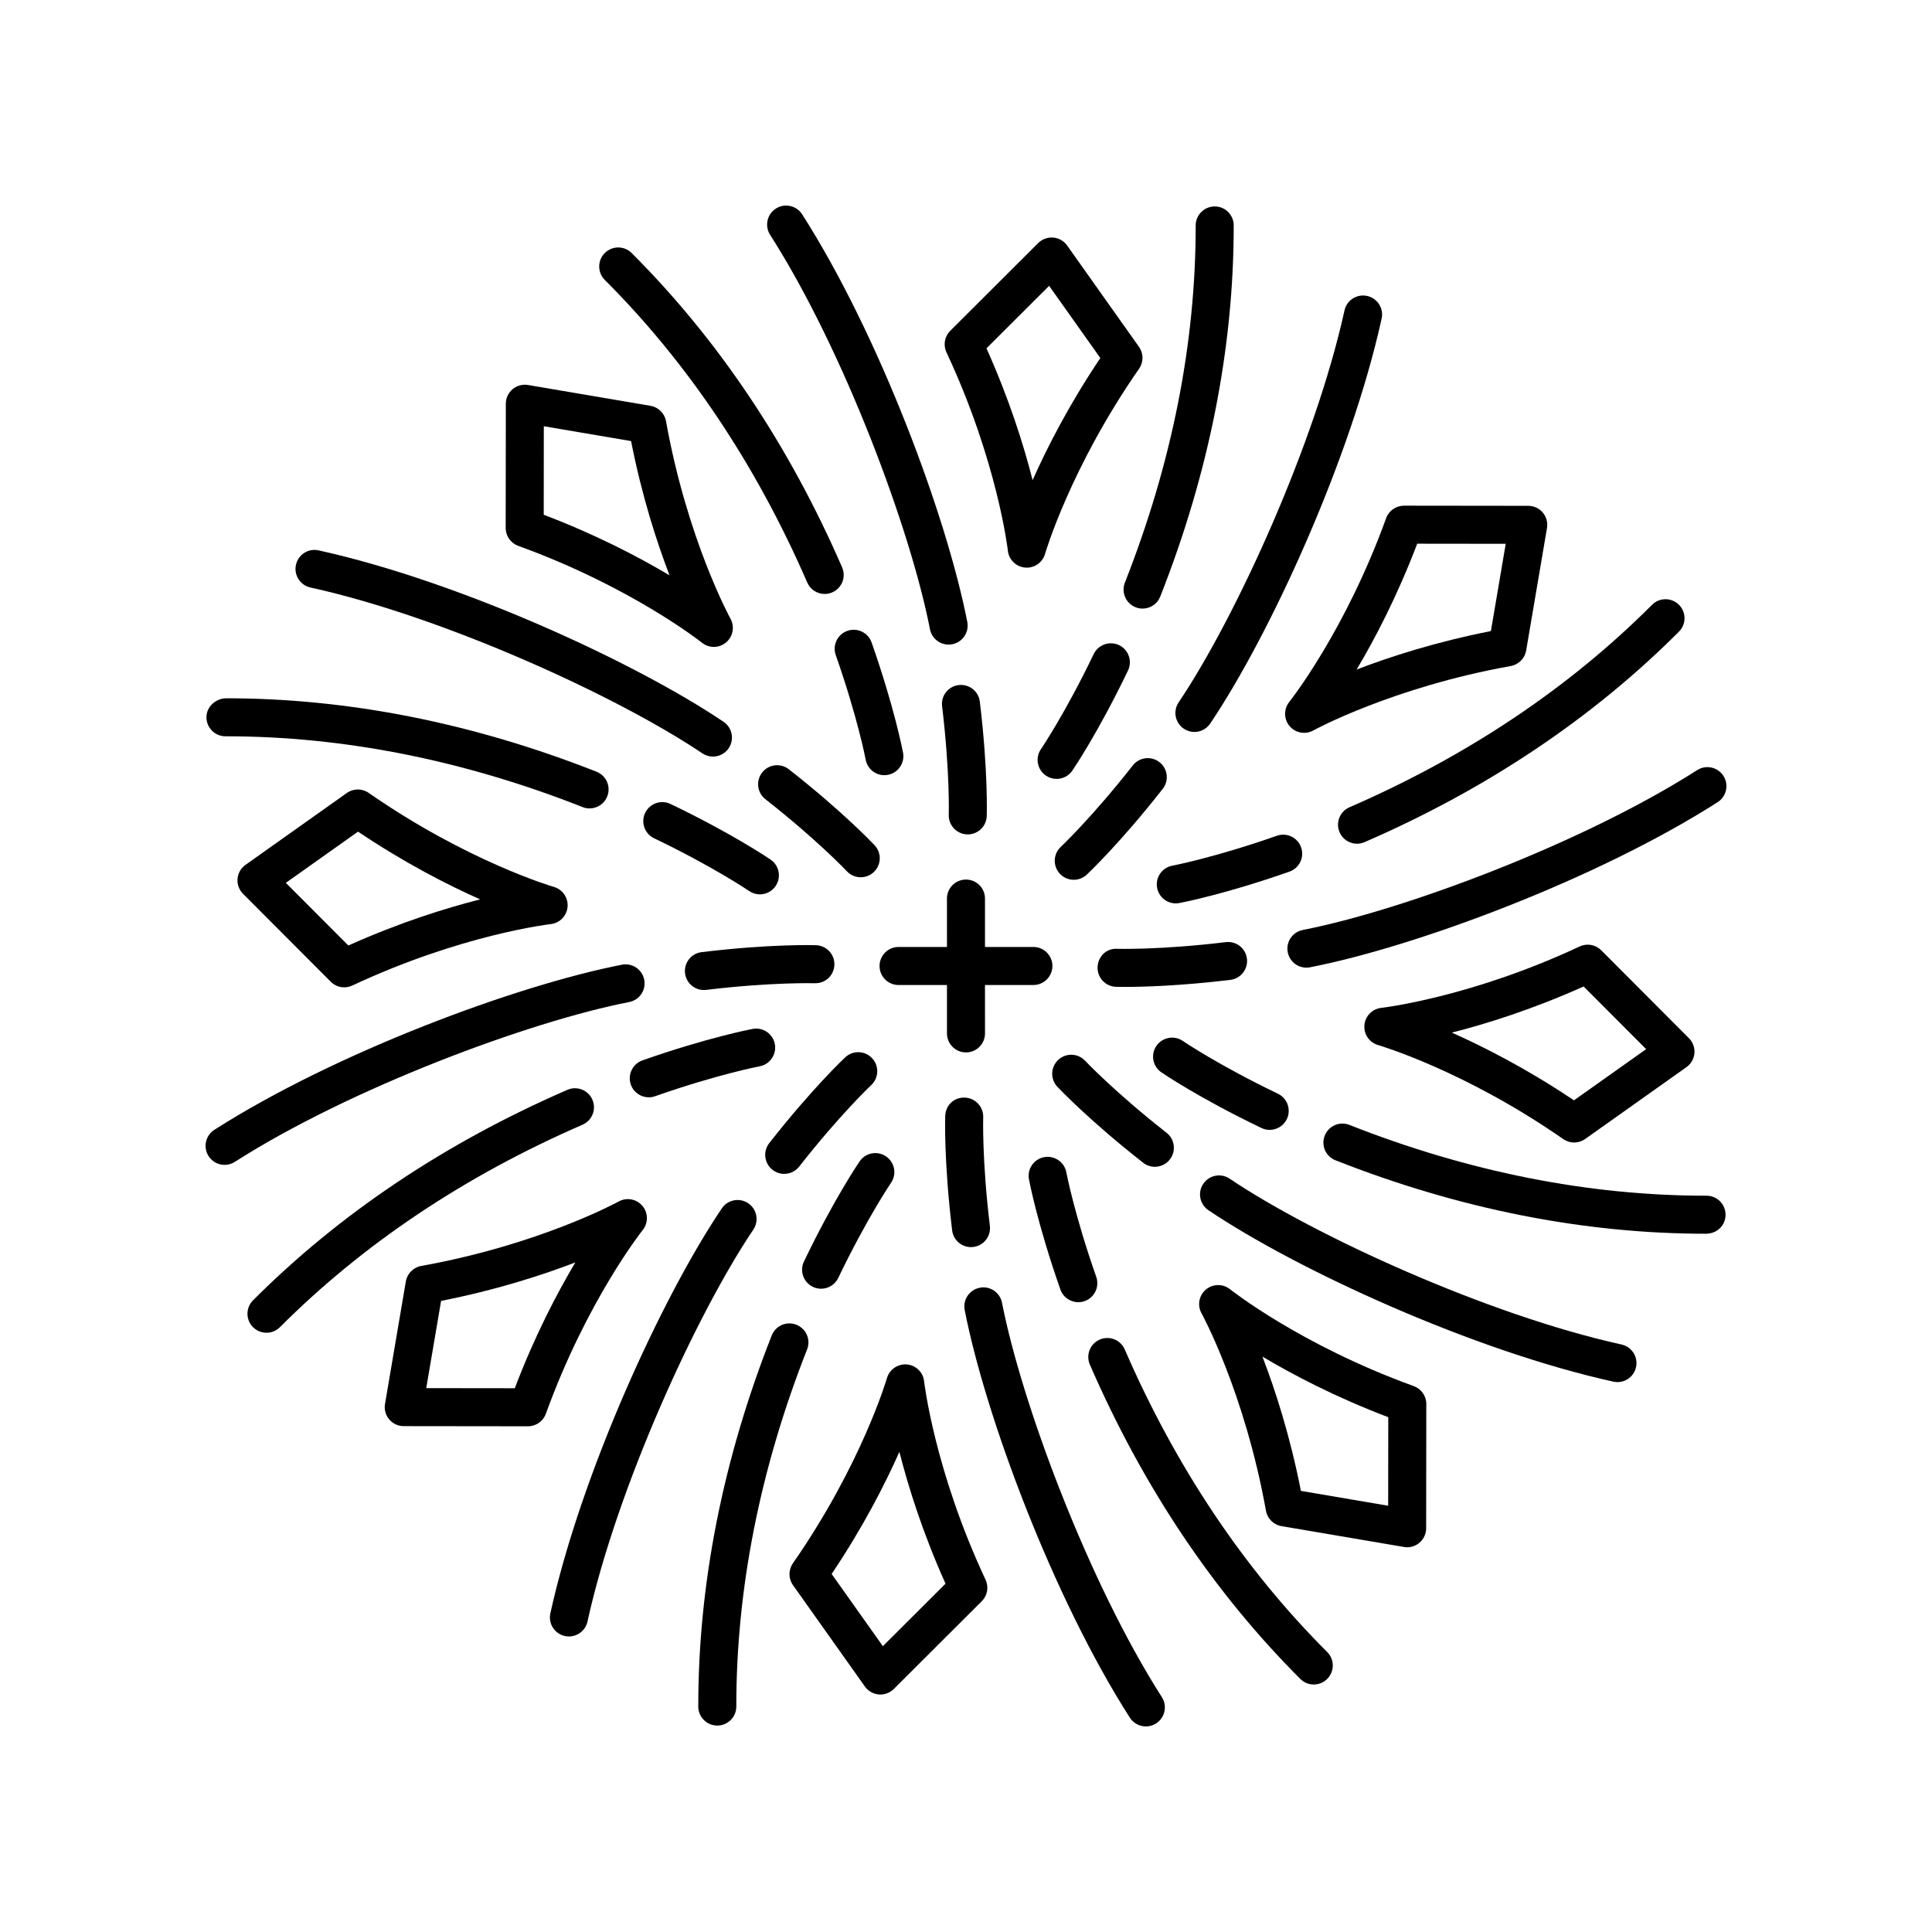
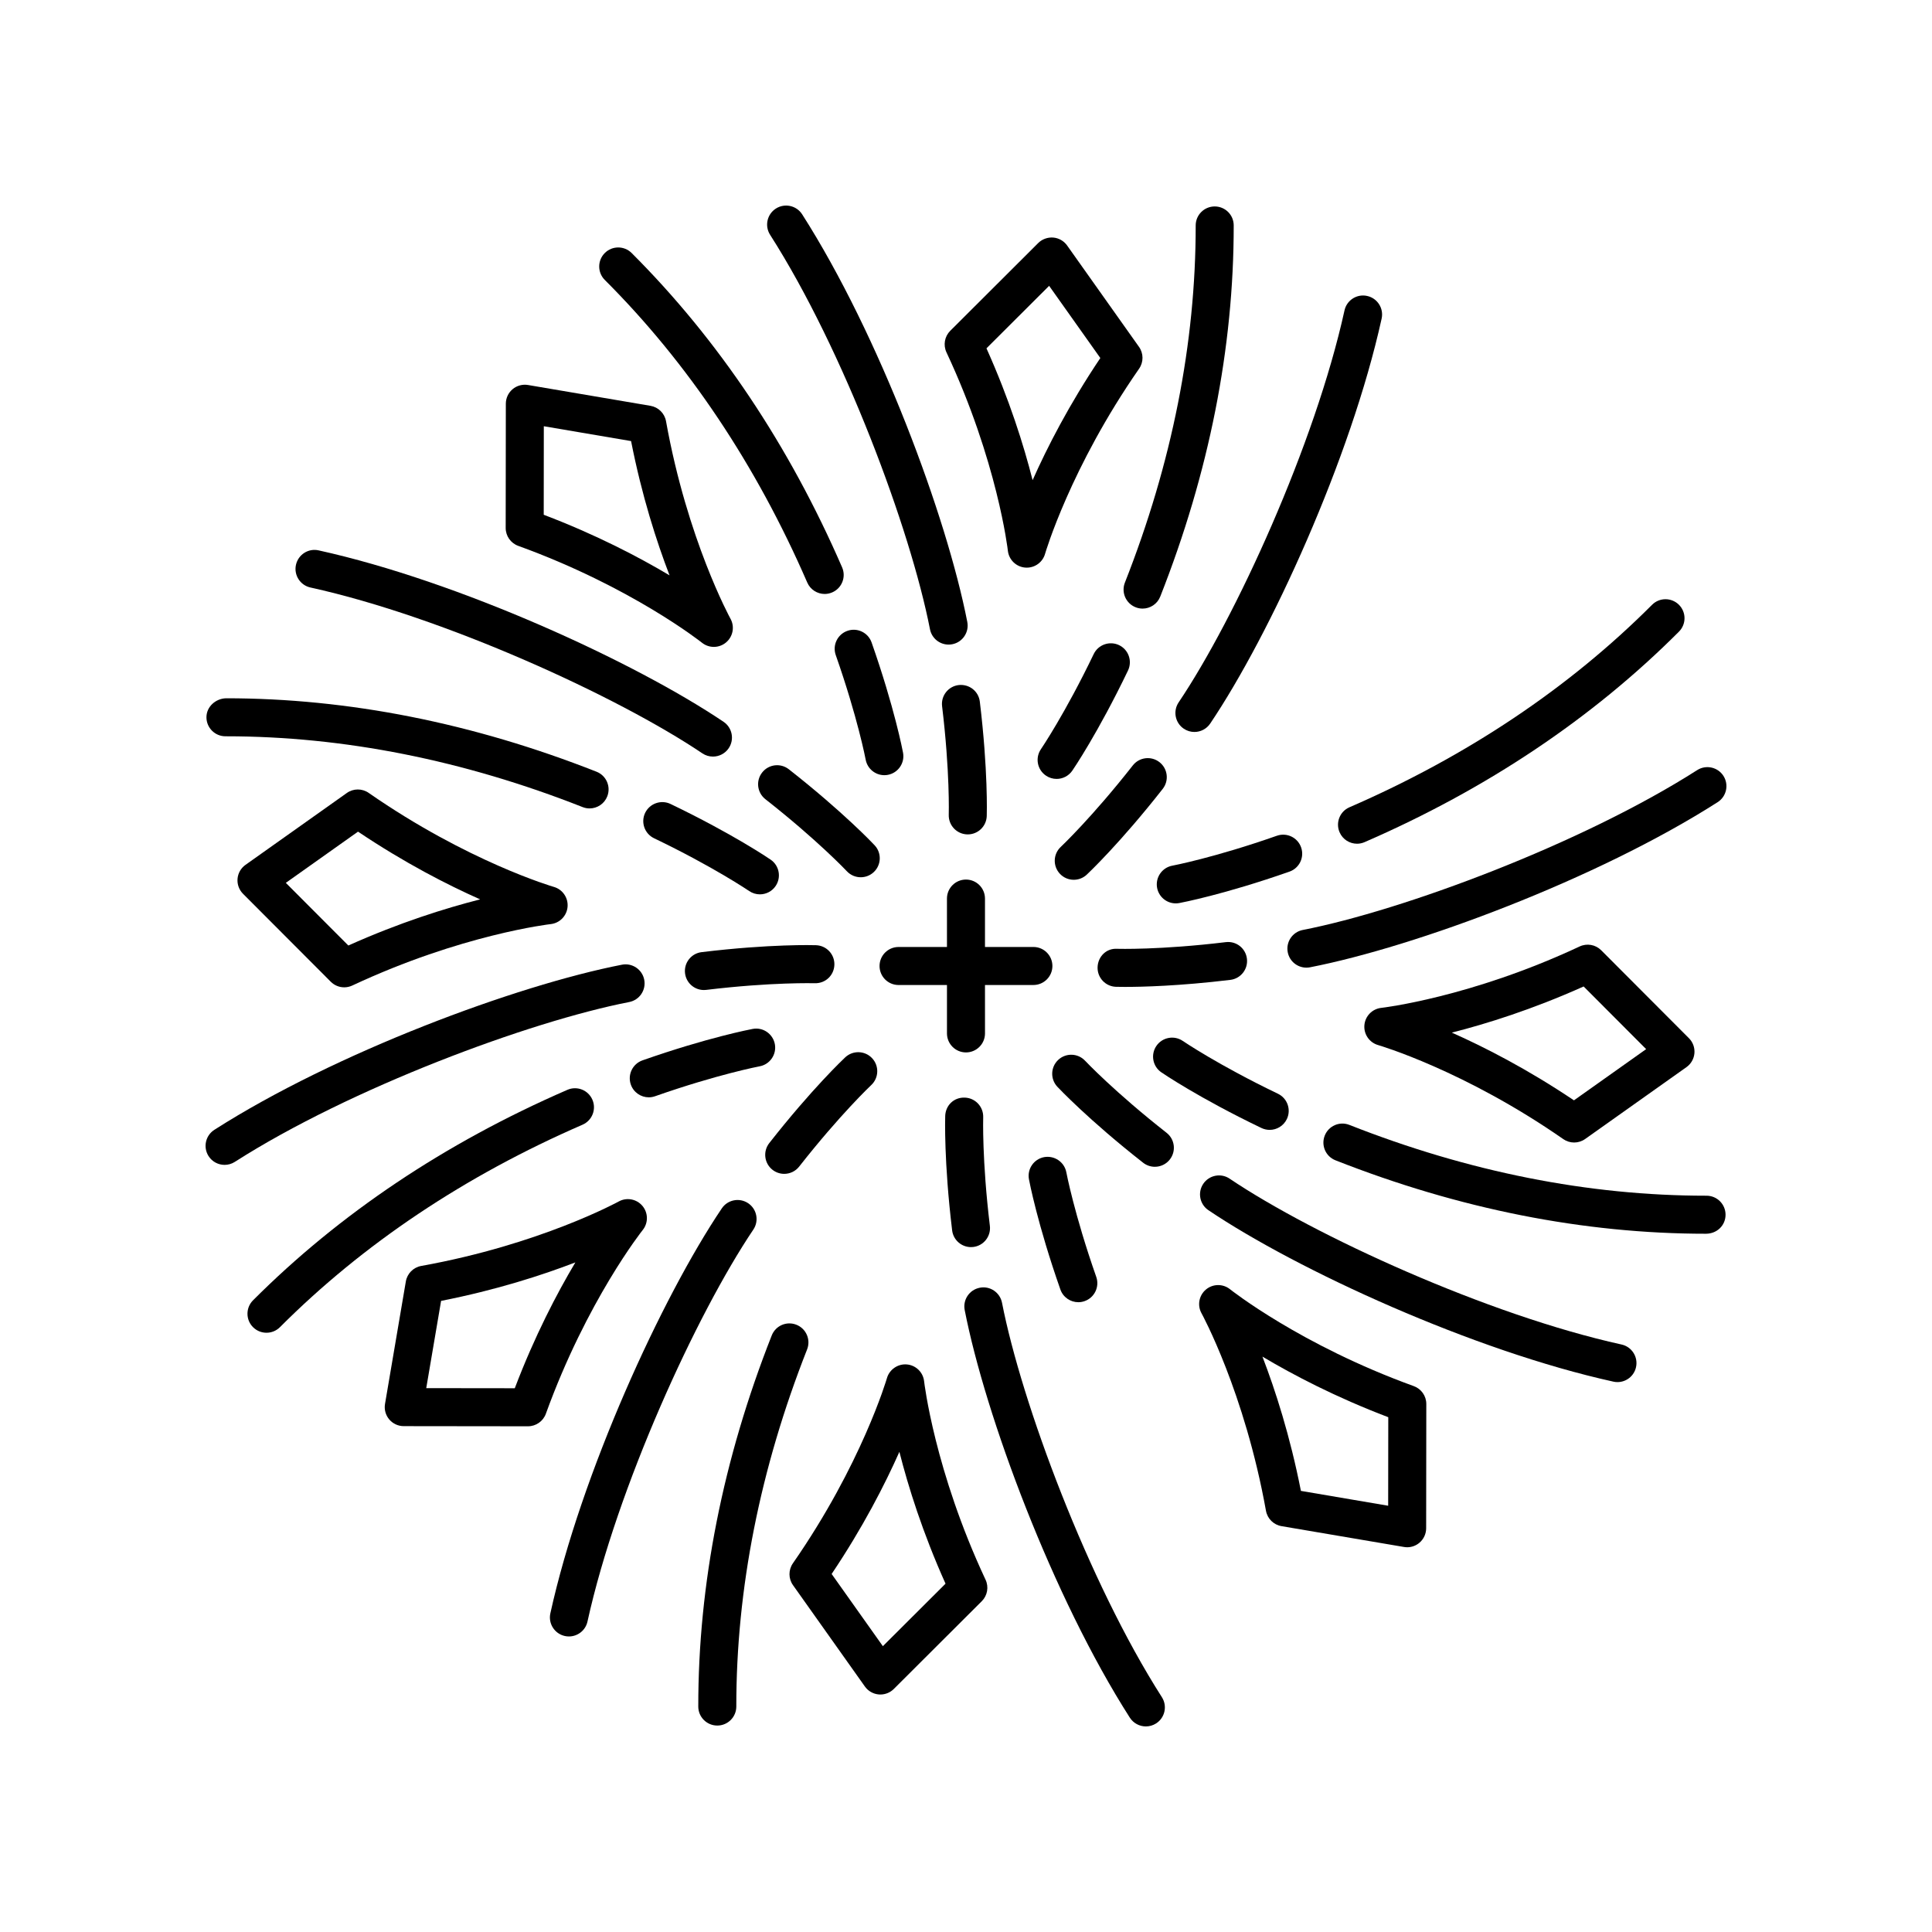
<svg xmlns="http://www.w3.org/2000/svg" fill="#000000" width="800px" height="800px" version="1.1" viewBox="144 144 512 512">
  <g>
    <path d="m426.8 209.06c-0.855-1.207-2.203-1.98-3.68-2.106-1.477-0.105-2.934 0.41-3.984 1.453l-23.309 23.254c-1.504 1.5-1.906 3.781-1.008 5.703 13.539 28.922 16.254 52.355 16.277 52.586 0.266 2.391 2.184 4.262 4.582 4.465 0.145 0.012 0.289 0.016 0.43 0.016 2.231 0 4.215-1.473 4.84-3.644 0.062-0.227 6.699-22.863 24.926-49.082 1.211-1.746 1.199-4.059-0.031-5.789zm-9.148 62.191c-2.336-9.199-6.137-21.363-12.227-34.938l16.605-16.566 13.57 19.133c-8.293 12.355-14.094 23.699-17.949 32.371z" />
    <path d="m279.84 247.14c-1.133 0.957-1.789 2.363-1.789 3.848l-0.039 32.926c-0.004 2.121 1.324 4.019 3.32 4.742 30.023 10.875 48.512 25.523 48.695 25.672 0.922 0.734 2.035 1.105 3.144 1.105 1.156 0 2.312-0.395 3.25-1.188 1.84-1.551 2.328-4.184 1.16-6.289-0.113-0.207-11.43-20.898-17.078-52.332-0.375-2.09-2.023-3.719-4.117-4.078l-32.457-5.519c-1.461-0.242-2.957 0.156-4.09 1.113zm8.277 9.816 23.125 3.934c2.867 14.598 6.789 26.723 10.195 35.582-8.156-4.856-19.441-10.766-33.344-16.055z" />
    <path d="m241.7 354.12c-1.746-1.211-4.055-1.199-5.789 0.031l-26.855 19.047c-1.207 0.855-1.98 2.203-2.106 3.68-0.125 1.477 0.406 2.938 1.453 3.984l23.254 23.309c0.965 0.969 2.258 1.48 3.57 1.48 0.723 0 1.449-0.156 2.133-0.477 28.922-13.539 52.355-16.254 52.586-16.277 2.391-0.266 4.262-2.184 4.465-4.582 0.203-2.398-1.316-4.606-3.625-5.273-0.23-0.059-22.867-6.699-49.086-24.922zm-5.387 40.449-16.566-16.605 19.133-13.57c12.352 8.297 23.695 14.098 32.367 17.949-9.199 2.336-21.359 6.141-34.934 12.227z" />
    <path d="m283.92 521.98c2.121 0 4.016-1.328 4.738-3.32 10.875-30.023 25.523-48.512 25.672-48.695 1.504-1.879 1.469-4.555-0.082-6.394-1.551-1.836-4.184-2.328-6.289-1.16-0.203 0.113-20.898 11.426-52.336 17.078-2.09 0.375-3.719 2.023-4.074 4.117l-5.519 32.457c-0.25 1.461 0.16 2.957 1.113 4.09 0.957 1.133 2.363 1.789 3.848 1.789l32.926 0.039h0.004zm-26.961-10.109 3.934-23.125c14.598-2.871 26.723-6.789 35.582-10.195-4.856 8.156-10.766 19.445-16.055 33.348z" />
    <path d="m405.18 562.64c-13.539-28.922-16.254-52.355-16.281-52.586-0.266-2.391-2.184-4.262-4.582-4.465-2.348-0.203-4.602 1.312-5.269 3.629-0.062 0.223-6.699 22.859-24.926 49.078-1.211 1.746-1.199 4.059 0.031 5.789l19.051 26.855c0.855 1.211 2.203 1.98 3.684 2.106 0.145 0.012 0.281 0.016 0.426 0.016 1.328 0 2.609-0.527 3.559-1.473l23.309-23.254c1.496-1.492 1.902-3.773 1-5.695zm-27.211 17.613-13.574-19.133c8.297-12.352 14.098-23.695 17.953-32.367 2.336 9.199 6.137 21.363 12.227 34.938z" />
    <path d="m516.91 554.04c1.18 0 2.332-0.414 3.246-1.188 1.133-0.957 1.789-2.363 1.789-3.848l0.039-32.926c0.004-2.121-1.324-4.019-3.32-4.742-30.023-10.875-48.512-25.523-48.695-25.672-1.875-1.5-4.555-1.469-6.394 0.082-1.84 1.551-2.328 4.184-1.16 6.289 0.113 0.203 11.426 20.898 17.078 52.336 0.375 2.09 2.023 3.719 4.117 4.074l32.457 5.519c0.281 0.051 0.562 0.074 0.844 0.074zm-5.031-11.004-23.125-3.934c-2.871-14.598-6.789-26.723-10.195-35.582 8.156 4.856 19.445 10.766 33.348 16.055z" />
    <path d="m558.29 445.88c0.867 0.602 1.871 0.898 2.875 0.898 1.02 0 2.043-0.309 2.914-0.93l26.855-19.047c1.207-0.855 1.98-2.203 2.106-3.68 0.125-1.477-0.406-2.938-1.453-3.984l-23.254-23.309c-1.5-1.504-3.769-1.906-5.703-1.008-28.922 13.539-52.355 16.254-52.586 16.277-2.391 0.266-4.262 2.184-4.465 4.582-0.203 2.398 1.316 4.606 3.625 5.273 0.23 0.062 22.867 6.699 49.086 24.926zm5.391-40.453 16.566 16.605-19.133 13.57c-12.352-8.297-23.695-14.098-32.367-17.949 9.195-2.336 21.359-6.137 34.934-12.227z" />
-     <path d="m549.01 278.05-32.926-0.039h-0.004c-2.121 0-4.016 1.328-4.738 3.32-10.875 30.023-25.523 48.512-25.672 48.695-1.504 1.879-1.469 4.555 0.082 6.394 0.984 1.168 2.41 1.789 3.856 1.789 0.828 0 1.668-0.203 2.434-0.629 0.203-0.113 20.898-11.426 52.336-17.078 2.09-0.375 3.719-2.023 4.074-4.117l5.519-32.457c0.25-1.461-0.16-2.957-1.113-4.09-0.957-1.133-2.367-1.789-3.848-1.789zm-9.906 33.191c-14.598 2.871-26.723 6.789-35.582 10.195 4.856-8.156 10.766-19.445 16.055-33.348l23.457 0.027z" />
    <path d="m304.27 211.06c-1.965 1.969-1.965 5.16 0.004 7.125 22.055 22.027 40.109 49.008 53.656 80.191 0.824 1.898 2.676 3.031 4.621 3.031 0.668 0 1.352-0.137 2.004-0.422 2.555-1.105 3.723-4.078 2.613-6.629-14.055-32.352-32.82-60.379-55.777-83.305-1.965-1.961-5.152-1.965-7.121 0.008z" />
    <path d="m368.57 311.18c-2.629 0.922-4.008 3.797-3.086 6.422 5.805 16.535 7.91 27.605 7.93 27.715 0.457 2.422 2.566 4.113 4.945 4.113 0.309 0 0.617-0.031 0.93-0.086 2.734-0.512 4.539-3.141 4.027-5.875-0.09-0.477-2.246-11.875-8.328-29.203-0.918-2.625-3.797-4.016-6.418-3.086z" />
    <path d="m349.62 199.27c-2.344 1.5-3.031 4.613-1.531 6.961 19.543 30.574 37.207 78.062 42.363 104.52 0.469 2.406 2.574 4.074 4.941 4.074 0.32 0 0.645-0.031 0.969-0.094 2.731-0.531 4.516-3.18 3.981-5.91-5.453-27.969-23.312-76.023-43.762-108.02-1.496-2.336-4.609-3.027-6.961-1.531z" />
    <path d="m400.3 365.12c0.055 0.004 0.113 0.004 0.168 0.004 2.707 0 4.941-2.144 5.031-4.867 0.016-0.484 0.367-12.082-1.836-30.316-0.332-2.762-2.801-4.699-5.606-4.394-2.762 0.332-4.731 2.844-4.394 5.606 2.102 17.395 1.77 28.66 1.766 28.773-0.086 2.777 2.094 5.106 4.871 5.195z" />
    <path d="m198.71 334.09c0.004 2.781 2.254 5.035 5.039 5.035h0.004 0.148c31.117 0 62.914 6.312 94.496 18.762 0.609 0.242 1.234 0.355 1.844 0.355 2.012 0 3.91-1.211 4.688-3.191 1.02-2.59-0.25-5.516-2.84-6.535-32.77-12.914-65.805-19.465-98.191-19.465-2.715 0.07-5.191 2.207-5.188 5.039z" />
    <path d="m314.97 359.42c-1.207 2.508-0.148 5.519 2.359 6.723 15.793 7.586 25.113 13.926 25.207 13.988 0.871 0.594 1.859 0.879 2.84 0.879 1.605 0 3.188-0.766 4.16-2.191 1.57-2.297 0.988-5.43-1.305-7-0.398-0.277-9.984-6.809-26.539-14.762-2.5-1.191-5.516-0.141-6.723 2.363z" />
    <path d="m222.43 293.69c-0.598 2.715 1.121 5.406 3.836 6.004 35.43 7.797 81.496 28.887 103.86 43.949 0.863 0.582 1.84 0.859 2.809 0.859 1.617 0 3.211-0.781 4.184-2.223 1.551-2.309 0.941-5.438-1.367-6.992-23.637-15.922-70.246-37.273-107.32-45.434-2.703-0.613-5.402 1.113-6 3.836z" />
    <path d="m345.98 348.72c-1.719 2.188-1.336 5.356 0.855 7.074 13.785 10.816 21.52 19.016 21.594 19.098 0.992 1.059 2.336 1.59 3.676 1.59 1.234 0 2.473-0.449 3.445-1.359 2.031-1.902 2.137-5.086 0.234-7.117-0.328-0.355-8.281-8.801-22.73-20.137-2.191-1.723-5.359-1.344-7.074 0.852z" />
    <path d="m300.99 435.43c-1.105-2.551-4.07-3.731-6.629-2.613-32.352 14.055-60.379 32.82-83.305 55.777-1.965 1.969-1.965 5.16 0.004 7.125 0.984 0.98 2.269 1.473 3.559 1.473 1.293 0 2.582-0.492 3.566-1.477 22.027-22.055 49.008-40.109 80.191-53.656 2.551-1.109 3.723-4.078 2.613-6.629z" />
    <path d="m311.18 431.43c0.727 2.074 2.676 3.371 4.754 3.371 0.555 0 1.117-0.094 1.668-0.289 16.535-5.805 27.605-7.91 27.715-7.93 2.734-0.512 4.535-3.144 4.027-5.879-0.516-2.734-3.156-4.555-5.875-4.027-0.477 0.09-11.875 2.246-29.203 8.328-2.629 0.926-4.008 3.801-3.086 6.426z" />
    <path d="m199.27 450.38c0.961 1.504 2.59 2.324 4.25 2.324 0.926 0 1.867-0.254 2.707-0.793 30.574-19.543 78.062-37.207 104.52-42.363 2.731-0.531 4.516-3.18 3.981-5.91-0.531-2.734-3.199-4.516-5.91-3.981-27.969 5.453-76.023 23.312-108.02 43.762-2.34 1.504-3.023 4.617-1.527 6.961z" />
    <path d="m365.12 399.69c0.09-2.781-2.086-5.106-4.867-5.199-0.484-0.02-12.078-0.371-30.316 1.836-2.762 0.332-4.731 2.844-4.394 5.606 0.309 2.555 2.481 4.434 4.992 4.434 0.203 0 0.406-0.012 0.613-0.035 17.398-2.098 28.668-1.758 28.773-1.766 2.844 0.082 5.109-2.102 5.199-4.875z" />
    <path d="m377.09 400c0 2.781 2.254 5.039 5.039 5.039l12.828-0.004v12.828c0 2.781 2.254 5.039 5.039 5.039 2.781 0 5.039-2.254 5.039-5.039l-0.004-12.828h12.828c2.781 0 5.039-2.254 5.039-5.039 0-2.781-2.254-5.039-5.039-5.039l-12.828 0.004v-12.828c0-2.781-2.254-5.039-5.039-5.039-2.781 0-5.039 2.254-5.039 5.039l0.004 12.828h-12.828c-2.785 0-5.039 2.254-5.039 5.039z" />
    <path d="m334.09 601.29h0.004c2.781-0.004 5.039-2.258 5.035-5.039-0.02-31.164 6.293-63.008 18.762-94.645 1.02-2.59-0.25-5.516-2.84-6.535-2.602-1.027-5.516 0.25-6.535 2.84-12.938 32.82-19.484 65.91-19.465 98.348 0.004 2.777 2.258 5.031 5.039 5.031z" />
-     <path d="m359.42 485.03c0.703 0.336 1.445 0.496 2.18 0.496 1.875 0 3.676-1.055 4.543-2.856 7.586-15.793 13.926-25.113 13.988-25.207 1.57-2.297 0.984-5.43-1.312-7-2.297-1.574-5.426-0.992-7 1.305-0.277 0.398-6.809 9.984-14.762 26.539-1.199 2.508-0.141 5.516 2.363 6.723z" />
    <path d="m293.69 577.56c0.363 0.082 0.727 0.117 1.086 0.117 2.312 0 4.398-1.602 4.914-3.957 7.797-35.43 28.887-81.496 43.949-103.86 1.555-2.309 0.945-5.438-1.363-6.992-2.309-1.547-5.434-0.945-6.992 1.367-15.922 23.637-37.273 70.246-45.434 107.32-0.598 2.715 1.121 5.406 3.84 6.004z" />
    <path d="m348.72 454.01c0.922 0.723 2.016 1.074 3.106 1.074 1.492 0 2.973-0.66 3.965-1.93 10.816-13.785 19.016-21.52 19.098-21.598 2.031-1.902 2.133-5.09 0.23-7.121-1.898-2.023-5.082-2.137-7.121-0.234-0.352 0.332-8.801 8.281-20.137 22.734-1.711 2.191-1.332 5.359 0.859 7.074z" />
-     <path d="m492.16 590.41c1.289 0 2.582-0.492 3.566-1.477 1.965-1.969 1.965-5.16-0.004-7.125-22.055-22.027-40.109-49.008-53.656-80.191-1.109-2.555-4.07-3.727-6.629-2.613-2.555 1.105-3.723 4.078-2.613 6.629 14.055 32.352 32.82 60.379 55.777 83.305 0.984 0.98 2.269 1.473 3.559 1.473z" />
    <path d="m420.71 450.65c-2.734 0.512-4.539 3.141-4.027 5.875 0.09 0.477 2.246 11.875 8.328 29.203 0.727 2.074 2.676 3.371 4.754 3.371 0.555 0 1.117-0.094 1.668-0.289 2.629-0.922 4.008-3.797 3.086-6.422-5.805-16.535-7.91-27.605-7.93-27.715-0.516-2.731-3.156-4.508-5.879-4.023z" />
    <path d="m447.67 601.52c0.926 0 1.867-0.258 2.707-0.793 2.344-1.5 3.031-4.613 1.531-6.961-19.543-30.574-37.207-78.062-42.363-104.52-0.531-2.734-3.199-4.535-5.91-3.981-2.731 0.531-4.516 3.18-3.981 5.91 5.453 27.969 23.312 76.023 43.762 108.02 0.965 1.5 2.59 2.324 4.254 2.324z" />
    <path d="m399.69 434.88c-2.926-0.117-5.109 2.086-5.199 4.867-0.016 0.484-0.367 12.082 1.836 30.316 0.309 2.555 2.481 4.434 4.992 4.434 0.203 0 0.406-0.012 0.613-0.035 2.762-0.332 4.731-2.844 4.394-5.606-2.102-17.395-1.77-28.66-1.766-28.773 0.086-2.785-2.09-5.109-4.871-5.203z" />
    <path d="m601.29 465.91c-0.004-2.781-2.254-5.035-5.039-5.035h-0.004-0.148c-31.117 0-62.914-6.312-94.496-18.762-2.606-1.031-5.516 0.25-6.535 2.84s0.25 5.516 2.84 6.535c32.77 12.914 65.805 19.465 98.191 19.465 2.926-0.004 5.191-2.211 5.191-5.043z" />
    <path d="m480.48 443.43c1.875 0 3.676-1.055 4.543-2.856 1.207-2.508 0.148-5.519-2.359-6.723-15.793-7.586-25.113-13.926-25.207-13.988-2.289-1.57-5.434-0.98-7 1.312-1.57 2.297-0.988 5.43 1.305 7 0.398 0.277 9.984 6.809 26.539 14.762 0.703 0.332 1.445 0.492 2.18 0.492z" />
    <path d="m572.65 510.27c2.312 0 4.398-1.602 4.914-3.957 0.598-2.715-1.121-5.406-3.836-6.004-35.43-7.797-81.496-28.887-103.86-43.949-2.301-1.559-5.438-0.945-6.992 1.363-1.551 2.309-0.941 5.438 1.367 6.992 23.637 15.922 70.246 37.273 107.32 45.434 0.359 0.086 0.727 0.121 1.086 0.121z" />
    <path d="m450.05 453.21c1.492 0 2.973-0.66 3.965-1.93 1.719-2.188 1.336-5.356-0.855-7.074-13.785-10.816-21.52-19.016-21.598-19.098-1.902-2.031-5.086-2.129-7.121-0.23-2.031 1.902-2.137 5.086-0.234 7.121 0.332 0.352 8.281 8.801 22.734 20.137 0.926 0.723 2.019 1.074 3.109 1.074z" />
    <path d="m581.81 304.28c-22.027 22.055-49.008 40.109-80.191 53.656-2.555 1.105-3.723 4.078-2.613 6.629 0.824 1.898 2.676 3.031 4.621 3.031 0.668 0 1.352-0.137 2.004-0.422 32.352-14.055 60.379-32.82 83.305-55.777 1.973-1.969 1.973-5.156 0-7.125-1.973-1.965-5.16-1.965-7.125 0.008z" />
    <path d="m488.81 368.57c-0.918-2.629-3.797-4.008-6.422-3.086-16.535 5.805-27.605 7.91-27.715 7.93-2.734 0.512-4.535 3.144-4.027 5.879 0.457 2.422 2.566 4.113 4.945 4.113 0.305 0 0.617-0.027 0.926-0.086 0.477-0.09 11.875-2.246 29.203-8.328 2.633-0.922 4.012-3.797 3.09-6.422z" />
    <path d="m600.73 349.62c-1.496-2.336-4.606-3.027-6.961-1.531-30.578 19.543-78.062 37.207-104.52 42.363-2.731 0.531-4.516 3.18-3.981 5.91 0.469 2.406 2.574 4.074 4.941 4.074 0.32 0 0.645-0.031 0.969-0.094 27.969-5.453 76.02-23.312 108.02-43.762 2.344-1.5 3.027-4.617 1.531-6.961z" />
    <path d="m442.2 405.54c4.363 0 14.266-0.223 27.855-1.863 2.762-0.332 4.731-2.844 4.394-5.606-0.332-2.762-2.805-4.727-5.606-4.394-17.395 2.102-28.652 1.77-28.773 1.766-2.91-0.195-5.109 2.094-5.199 4.871-0.09 2.781 2.086 5.106 4.867 5.199 0.129 0.004 0.973 0.027 2.461 0.027z" />
    <path d="m465.91 198.71h-0.004c-2.781 0.004-5.039 2.258-5.035 5.039 0.02 31.172-6.293 63.012-18.762 94.645-1.02 2.59 0.25 5.512 2.84 6.535 0.609 0.242 1.23 0.355 1.844 0.355 2.012 0 3.91-1.211 4.688-3.191 12.938-32.816 19.488-65.906 19.465-98.348 0.004-2.785-2.25-5.035-5.035-5.035z" />
    <path d="m440.57 314.97c-2.496-1.191-5.519-0.148-6.723 2.359-7.586 15.793-13.926 25.113-13.988 25.207-1.57 2.297-0.984 5.43 1.312 7 0.871 0.598 1.863 0.883 2.844 0.883 1.605 0 3.18-0.766 4.156-2.188 0.277-0.398 6.809-9.984 14.762-26.539 1.199-2.512 0.145-5.519-2.363-6.723z" />
    <path d="m506.31 222.43c-2.715-0.609-5.406 1.117-6.004 3.836-7.797 35.43-28.887 81.496-43.949 103.86-1.555 2.309-0.945 5.438 1.363 6.992 0.863 0.582 1.84 0.859 2.809 0.859 1.617 0 3.211-0.781 4.184-2.223 15.922-23.637 37.273-70.246 45.434-107.32 0.602-2.715-1.117-5.406-3.836-6.004z" />
    <path d="m444.21 346.84c-10.816 13.785-19.016 21.52-19.098 21.598-2.031 1.902-2.133 5.09-0.23 7.121 0.992 1.059 2.332 1.594 3.676 1.594 1.234 0 2.469-0.449 3.441-1.359 0.352-0.332 8.801-8.281 20.137-22.734 1.719-2.188 1.336-5.356-0.855-7.074-2.188-1.715-5.356-1.336-7.07 0.855z" />
  </g>
</svg>